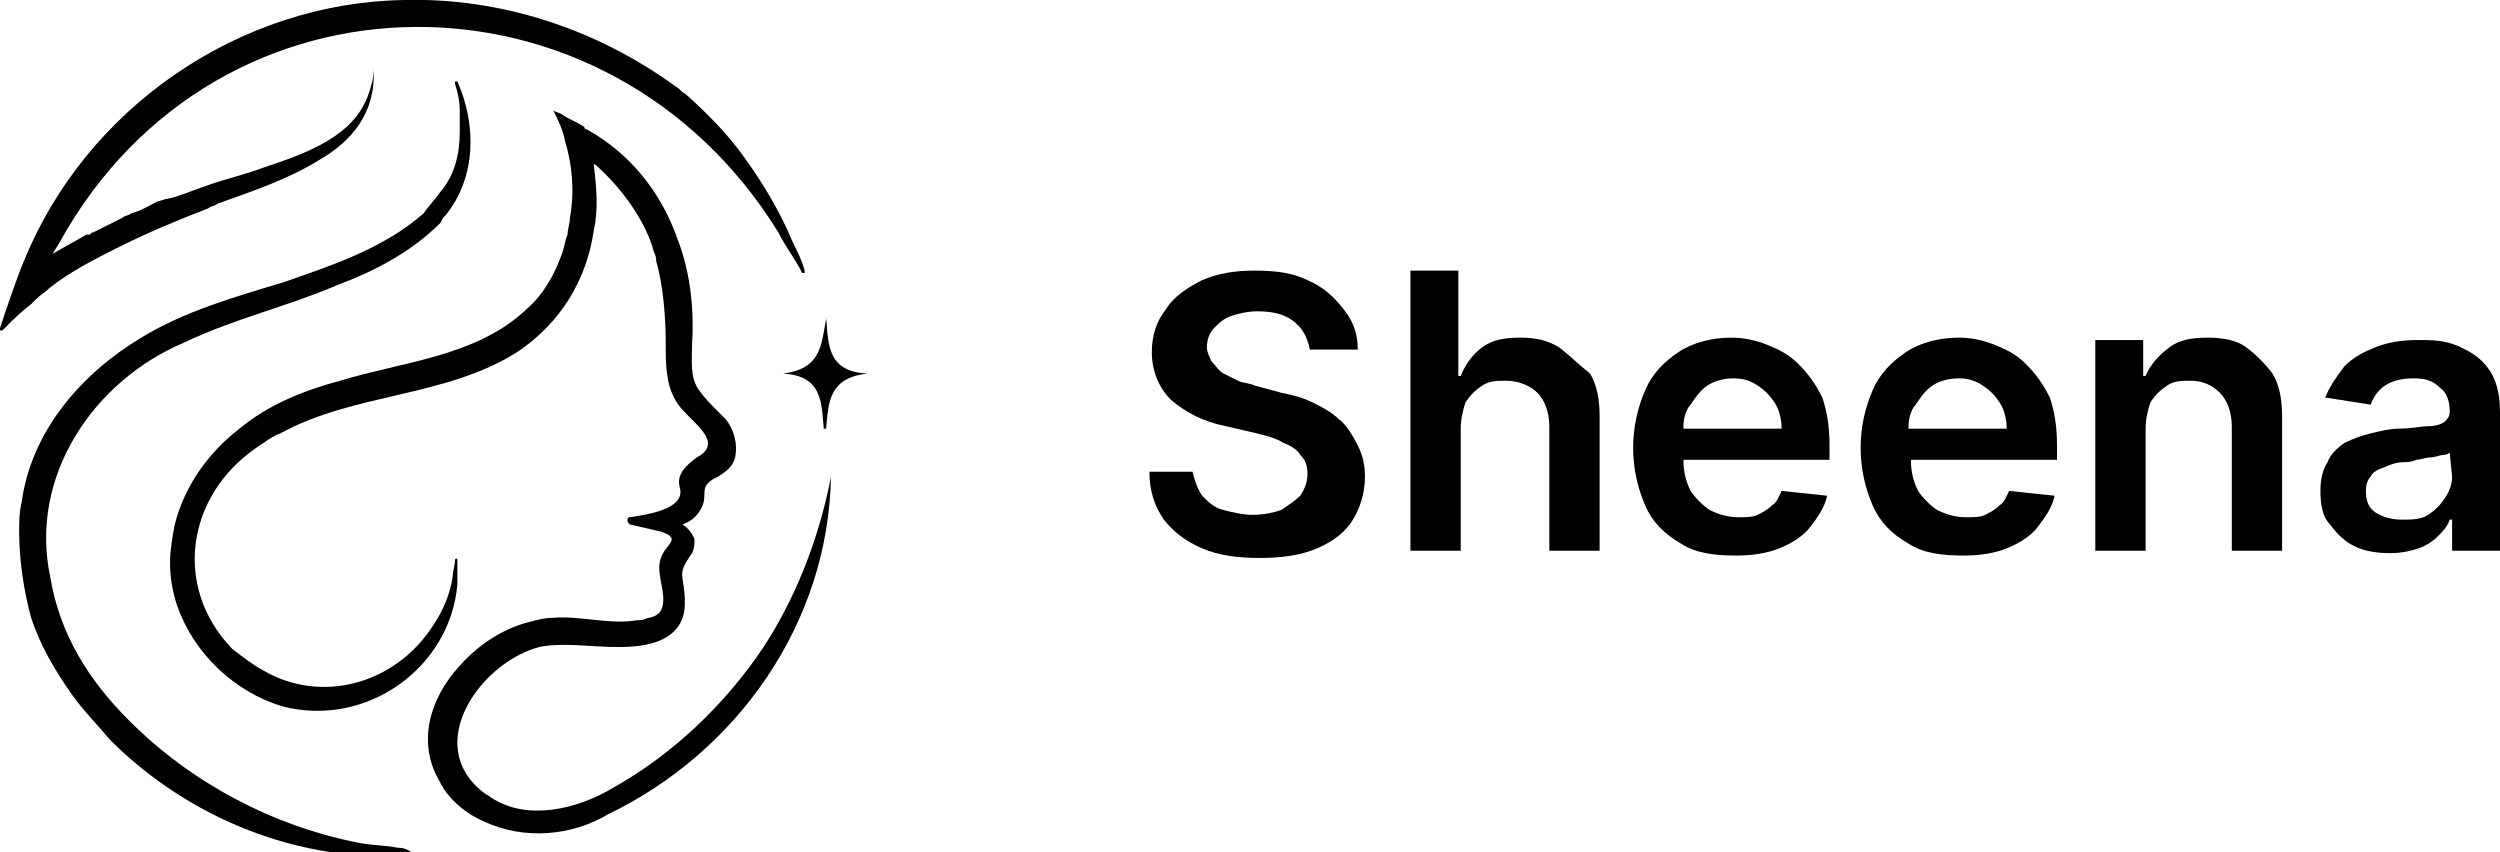
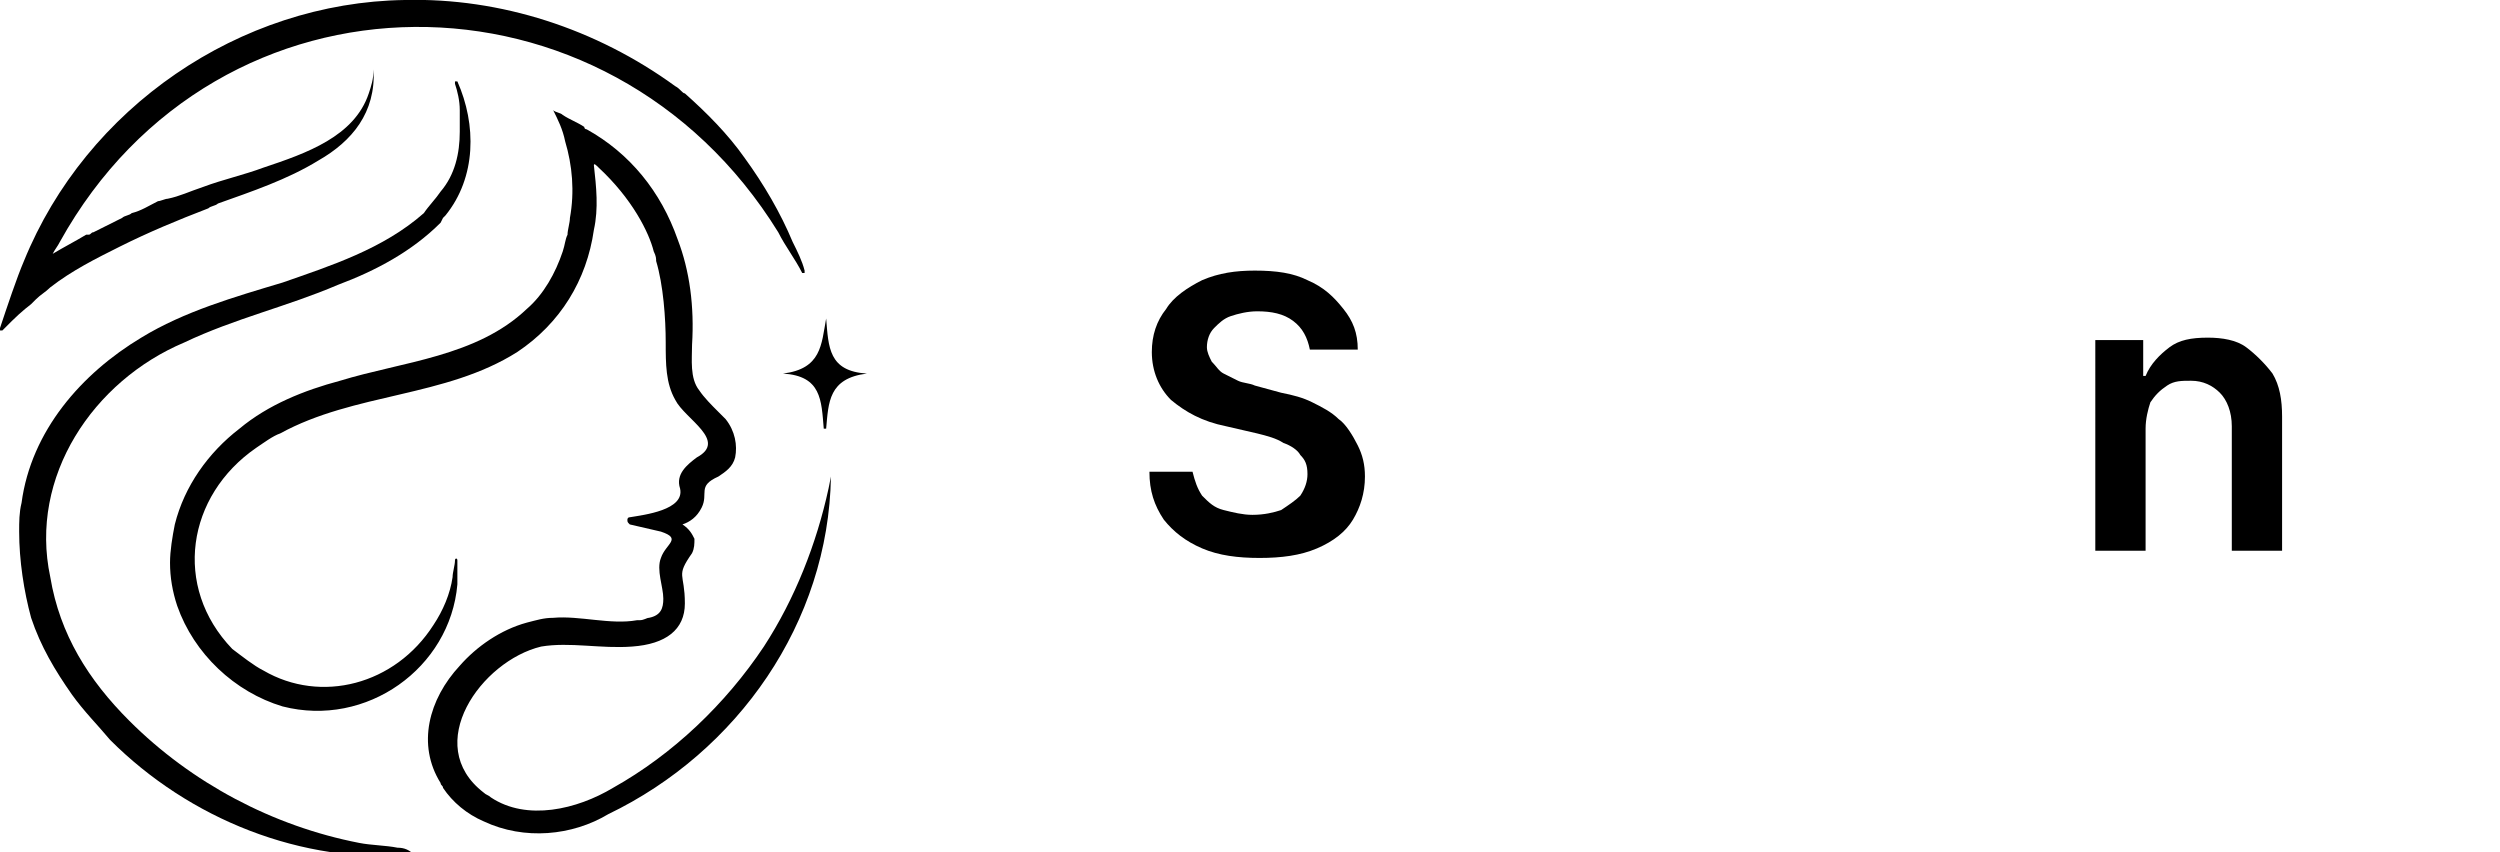
<svg xmlns="http://www.w3.org/2000/svg" x="0px" y="0px" viewBox="0 0 104.4 35.6" style="enable-background:new 0 0 104.4 35.6;" xml:space="preserve">
  <g>
    <path d="M16.6,35.4c-0.5-0.1-1.1-0.1-1.6-0.2c-3.6-0.7-7-2.5-9.6-5.1c-1.7-1.7-2.9-3.6-3.3-6c-0.9-4.2,1.8-8.2,5.6-9.8  c2.1-1,4.3-1.5,6.4-2.4c1.6-0.6,3.1-1.4,4.3-2.6l0.1-0.2L18.6,9c1.3-1.6,1.3-3.8,0.5-5.6c0,0,0,0-0.1,0c0,0,0,0,0,0.1  c0.1,0.3,0.2,0.7,0.2,1.1c0,0.3,0,0.6,0,0.9c0,0.9-0.2,1.8-0.8,2.5c-0.2,0.3-0.5,0.6-0.7,0.9c-1.7,1.5-3.9,2.2-5.9,2.9  c-2,0.6-4.1,1.2-5.9,2.3c-2.5,1.5-4.6,3.9-5,6.9c-0.1,0.4-0.1,0.8-0.1,1.2c0,1.2,0.2,2.5,0.5,3.6C1.7,27,2.3,28,3,29  c0.5,0.7,1.1,1.3,1.6,1.9c3.3,3.3,8,5.2,12.7,4.8l0,0l0,0C17.1,35.5,16.9,35.4,16.6,35.4z" />
    <path d="M34.7,19.9L34.7,19.9L34.7,19.9l-0.1,0.5c-0.5,2.3-1.4,4.6-2.7,6.6c-1.6,2.4-3.8,4.5-6.3,5.9c-1.5,0.9-3.6,1.4-5.1,0.4l0,0  c-0.1-0.1-0.2-0.1-0.3-0.2c-2.6-2-0.1-5.5,2.4-6.1c1.2-0.2,2.5,0.1,3.8,0c1.4-0.1,2.2-0.7,2.2-1.8c0-1.3-0.4-1.1,0.3-2.1  c0.1-0.2,0.1-0.4,0.1-0.6c-0.1-0.2-0.2-0.4-0.5-0.6c0.3-0.1,0.6-0.3,0.8-0.7c0.3-0.6-0.2-0.9,0.7-1.3c0.3-0.2,0.6-0.4,0.7-0.8  c0.1-0.5,0-1.1-0.4-1.6c-0.1-0.1-0.2-0.2-0.3-0.3c-0.3-0.3-0.6-0.6-0.8-0.9c-0.4-0.5-0.3-1.3-0.3-1.9c0.1-1.6-0.1-3.1-0.6-4.4  c-0.7-2-2-3.6-3.8-4.6c0,0-0.1,0-0.1-0.1c-0.3-0.2-0.6-0.3-0.9-0.5c-0.1-0.1-0.3-0.1-0.4-0.2l0,0l0,0c0.2,0.4,0.4,0.8,0.5,1.3  c0.3,1,0.4,2.1,0.2,3.2c0,0.2-0.1,0.5-0.1,0.7c-0.1,0.2-0.1,0.4-0.2,0.7c-0.3,0.9-0.8,1.8-1.5,2.4c-2.1,2-5.2,2.2-7.8,3  c-1.5,0.4-3,1-4.2,2c-1.3,1-2.3,2.4-2.7,4c-0.1,0.5-0.2,1.1-0.2,1.6c0,0.6,0.1,1.2,0.3,1.8l0,0l0,0c0.7,2,2.4,3.6,4.4,4.2  c3.5,0.9,7-1.6,7.3-5.1c0-0.3,0-0.6,0-1c0-0.1-0.1-0.1-0.1,0l0,0l0,0c0,0.2-0.1,0.5-0.1,0.7c-0.1,0.7-0.4,1.4-0.8,2  c-1.6,2.5-4.7,3.3-7.1,1.9c-0.4-0.2-0.9-0.6-1.3-0.9c-2.5-2.6-1.9-6.4,1-8.4c0.3-0.2,0.7-0.5,1-0.6c3.1-1.7,6.9-1.5,9.9-3.4  c1.8-1.2,2.9-3,3.2-5.1c0.2-0.9,0.1-1.8,0-2.7l0,0l0,0c0-0.1,0.1,0,0.2,0.1c1.4,1.3,2.1,2.7,2.3,3.5c0.1,0.2,0.1,0.3,0.1,0.4  c0.3,1,0.4,2.4,0.4,3.4c0,0.9,0,1.7,0.4,2.4c0.4,0.8,2.2,1.7,0.9,2.4c-0.4,0.3-0.9,0.7-0.7,1.3c0.2,0.9-1.5,1.1-2.1,1.2  c-0.1,0-0.1,0.1-0.1,0.1c0,0.1,0,0.1,0.1,0.2c0.4,0.1,0.9,0.2,1.3,0.3c0.9,0.3,0.2,0.5,0,1.1c-0.2,0.5,0.1,1.2,0.1,1.7l0,0l0,0  c0,0.4-0.1,0.7-0.6,0.8c-0.1,0-0.2,0.1-0.4,0.1h-0.1c-1.1,0.2-2.4-0.2-3.5-0.1c-0.4,0-0.7,0.1-1.1,0.2c-1.1,0.3-2.1,1-2.8,1.8  c-1.3,1.4-1.8,3.3-0.8,4.9l0,0l0,0c0,0.1,0.1,0.1,0.1,0.2c0.4,0.6,1,1.1,1.7,1.4c1.7,0.8,3.7,0.6,5.2-0.3  C30.8,31.4,34.6,26,34.7,19.9L34.7,19.9C34.8,19.9,34.7,19.9,34.7,19.9L34.7,19.9z" />
    <path d="M34.5,13.3C34.5,13.3,34.4,13.3,34.5,13.3c-0.2,1.1-0.2,2.1-1.8,2.3c1.6,0.1,1.6,1.1,1.7,2.3h0.1c0.1-1.1,0.1-2.1,1.7-2.3  C34.6,15.5,34.6,14.5,34.5,13.3z" />
    <path d="M1.3,12.7c0.1-0.1,0.1-0.1,0.2-0.2l0,0l0,0c0.2-0.2,0.4-0.3,0.6-0.5C3,11.3,4,10.8,5,10.3c1.2-0.6,2.4-1.1,3.7-1.6l0,0l0,0  C8.8,8.6,9,8.6,9.1,8.5c1.4-0.5,2.9-1,4.2-1.8c1.4-0.8,2.4-2,2.3-3.8l0,0l0,0c0,0.4-0.1,0.7-0.2,1C14.8,5.7,12.8,6.4,11,7  c-0.8,0.3-1.7,0.5-2.5,0.8C7.9,8,7.5,8.2,7,8.3c-0.1,0-0.3,0.1-0.4,0.1C6.2,8.6,5.9,8.8,5.5,8.9C5.4,9,5.2,9,5.1,9.1  C4.7,9.3,4.3,9.5,3.9,9.7c-0.1,0-0.1,0.1-0.2,0.1c0,0,0,0-0.1,0c-0.5,0.3-0.9,0.5-1.4,0.8c0.1-0.2,0.2-0.3,0.3-0.5  c6.6-11.9,22.9-11.9,30-0.4c0.3,0.6,0.7,1.1,1,1.7c0,0,0,0,0.1,0l0,0c0,0,0,0,0-0.1c-0.1-0.4-0.3-0.8-0.5-1.2  c-0.5-1.2-1.2-2.4-2-3.5c-0.7-1-1.6-1.9-2.5-2.7l0,0l0,0c-0.1,0-0.2-0.2-0.4-0.3C24.9,1.2,20.9-0.1,16.9,0C10,0.1,3.6,4.5,1,10.9  c-0.3,0.7-0.7,1.9-1,2.8v0.1h0.1c0.1-0.1,0.3-0.3,0.4-0.4l0,0C0.9,13,1.3,12.7,1.3,12.7z" />
-     <path d="M65.1,14.5c-0.5-0.3-1-0.4-1.6-0.4c-0.7,0-1.2,0.1-1.6,0.4c-0.4,0.3-0.7,0.7-0.9,1.2h-0.1v-4.4h-2V23H61v-5.1  c0-0.4,0.1-0.8,0.2-1.1c0.2-0.3,0.4-0.5,0.7-0.7c0.3-0.2,0.6-0.2,1-0.2c0.5,0,1,0.2,1.3,0.5s0.5,0.8,0.5,1.4V23h2.1v-5.6  c0-0.7-0.1-1.3-0.4-1.8C65.9,15.2,65.5,14.8,65.1,14.5z" />
    <path d="M93.8,14.5c-0.4-0.3-1-0.4-1.6-0.4c-0.7,0-1.2,0.1-1.6,0.4c-0.4,0.3-0.8,0.7-1,1.2h-0.1v-1.5h-2V23h2.1v-5.1  c0-0.4,0.1-0.8,0.2-1.1c0.2-0.3,0.4-0.5,0.7-0.7c0.3-0.2,0.6-0.2,1-0.2c0.5,0,0.9,0.2,1.2,0.5c0.3,0.3,0.5,0.8,0.5,1.4V23h2.1v-5.6  c0-0.7-0.1-1.3-0.4-1.8C94.6,15.2,94.2,14.8,93.8,14.5z" />
-     <path d="M104.1,15.7c-0.2-0.4-0.5-0.7-0.8-0.9s-0.7-0.4-1.1-0.5s-0.8-0.1-1.3-0.1c-0.6,0-1.2,0.1-1.7,0.3s-0.9,0.4-1.3,0.8  c-0.3,0.4-0.6,0.8-0.8,1.3l1.9,0.3c0.1-0.3,0.3-0.6,0.6-0.8c0.3-0.2,0.7-0.3,1.2-0.3s0.8,0.1,1.1,0.4c0.3,0.2,0.4,0.6,0.4,1l0,0  c0,0.2-0.1,0.3-0.2,0.4s-0.4,0.2-0.7,0.2c-0.3,0-0.7,0.1-1.2,0.1c-0.4,0-0.8,0.1-1.2,0.2c-0.4,0.1-0.7,0.2-1.1,0.4  c-0.3,0.2-0.6,0.5-0.7,0.8c-0.2,0.3-0.3,0.7-0.3,1.2c0,0.6,0.1,1.1,0.4,1.4c0.3,0.4,0.6,0.7,1,0.9c0.4,0.2,0.9,0.3,1.5,0.3  c0.5,0,0.9-0.1,1.2-0.2c0.3-0.1,0.6-0.3,0.8-0.5c0.2-0.2,0.4-0.4,0.5-0.7h0.1V23h2v-5.8C104.4,16.6,104.3,16.1,104.1,15.7z   M102.4,19.9c0,0.3-0.1,0.6-0.3,0.9c-0.2,0.3-0.4,0.5-0.7,0.7c-0.3,0.2-0.7,0.2-1.1,0.2s-0.8-0.1-1.1-0.3c-0.3-0.2-0.4-0.5-0.4-0.9  c0-0.3,0.1-0.5,0.2-0.6c0.1-0.2,0.3-0.3,0.6-0.4c0.2-0.1,0.5-0.2,0.8-0.2c0.1,0,0.3,0,0.5-0.1c0.2,0,0.4-0.1,0.6-0.1  s0.4-0.1,0.5-0.1c0.2,0,0.3-0.1,0.3-0.1L102.4,19.9L102.4,19.9z" />
-     <path d="M84.6,15.2c-0.4-0.4-0.8-0.6-1.3-0.8s-1-0.3-1.5-0.3c-0.8,0-1.6,0.2-2.2,0.6c-0.6,0.4-1.1,0.9-1.4,1.6  c-0.3,0.7-0.5,1.5-0.5,2.4s0.2,1.7,0.5,2.4c0.3,0.7,0.8,1.2,1.5,1.6c0.6,0.4,1.4,0.5,2.3,0.5c0.7,0,1.3-0.1,1.8-0.3  c0.5-0.2,1-0.5,1.3-0.9s0.6-0.8,0.7-1.3l-1.9-0.2c-0.1,0.2-0.2,0.5-0.4,0.6c-0.2,0.2-0.4,0.3-0.6,0.4s-0.5,0.1-0.8,0.1  c-0.4,0-0.8-0.1-1.2-0.3c-0.3-0.2-0.6-0.5-0.8-0.8c-0.2-0.4-0.3-0.8-0.3-1.3h6.1v-0.6c0-0.8-0.1-1.4-0.3-2  C85.3,16,85,15.6,84.6,15.2z M79.7,17.8c0-0.3,0.1-0.7,0.3-0.9c0.2-0.3,0.4-0.6,0.7-0.8c0.3-0.2,0.7-0.3,1.1-0.3s0.7,0.1,1,0.3  c0.3,0.2,0.5,0.4,0.7,0.7c0.2,0.3,0.3,0.7,0.3,1.1h-4.1V17.8z" />
    <path d="M55.9,17.5c-0.3-0.3-0.7-0.5-1.1-0.7c-0.4-0.2-0.8-0.3-1.3-0.4l-1.1-0.3c-0.2-0.1-0.5-0.1-0.7-0.2  c-0.2-0.1-0.4-0.2-0.6-0.3c-0.2-0.1-0.3-0.3-0.5-0.5c-0.1-0.2-0.2-0.4-0.2-0.6c0-0.3,0.1-0.6,0.3-0.8s0.4-0.4,0.7-0.5  s0.7-0.2,1.1-0.2c0.6,0,1.1,0.1,1.5,0.4c0.4,0.3,0.6,0.7,0.7,1.2h2c0-0.7-0.2-1.2-0.6-1.7c-0.4-0.5-0.8-0.9-1.5-1.2  c-0.6-0.3-1.3-0.4-2.2-0.4c-0.8,0-1.5,0.1-2.2,0.4c-0.6,0.3-1.2,0.7-1.5,1.2c-0.4,0.5-0.6,1.1-0.6,1.8c0,0.8,0.3,1.5,0.8,2  c0.6,0.5,1.3,0.9,2.3,1.1l1.3,0.3c0.4,0.1,0.8,0.2,1.1,0.4c0.3,0.1,0.6,0.3,0.7,0.5c0.2,0.2,0.3,0.4,0.3,0.8c0,0.3-0.1,0.6-0.3,0.9  c-0.2,0.2-0.5,0.4-0.8,0.6c-0.3,0.1-0.7,0.2-1.2,0.2c-0.4,0-0.8-0.1-1.2-0.2s-0.6-0.3-0.9-0.6c-0.2-0.3-0.3-0.6-0.4-1H48  c0,0.8,0.2,1.4,0.6,2c0.4,0.5,0.9,0.9,1.6,1.2c0.7,0.3,1.5,0.4,2.4,0.4s1.7-0.1,2.4-0.4s1.2-0.7,1.5-1.2s0.5-1.1,0.5-1.8  c0-0.5-0.1-0.9-0.3-1.3S56.2,17.7,55.9,17.5z" />
-     <path d="M75.1,15.2c-0.4-0.4-0.8-0.6-1.3-0.8s-1-0.3-1.5-0.3c-0.8,0-1.6,0.2-2.2,0.6c-0.6,0.4-1.1,0.9-1.4,1.6  c-0.3,0.7-0.5,1.5-0.5,2.4s0.2,1.7,0.5,2.4c0.3,0.7,0.8,1.2,1.5,1.6c0.6,0.4,1.4,0.5,2.3,0.5c0.7,0,1.3-0.1,1.8-0.3  c0.5-0.2,1-0.5,1.3-0.9s0.6-0.8,0.7-1.3l-1.9-0.2c-0.1,0.2-0.2,0.5-0.4,0.6c-0.2,0.2-0.4,0.3-0.6,0.4s-0.5,0.1-0.8,0.1  c-0.4,0-0.8-0.1-1.2-0.3c-0.3-0.2-0.6-0.5-0.8-0.8c-0.2-0.4-0.3-0.8-0.3-1.3h6.1v-0.6c0-0.8-0.1-1.4-0.3-2  C75.8,16,75.5,15.6,75.1,15.2z M70.3,17.8c0-0.3,0.1-0.7,0.3-0.9c0.2-0.3,0.4-0.6,0.7-0.8c0.3-0.2,0.7-0.3,1.1-0.3s0.7,0.1,1,0.3  c0.3,0.2,0.5,0.4,0.7,0.7c0.2,0.3,0.3,0.7,0.3,1.1h-4.1V17.8z" />
  </g>
</svg>